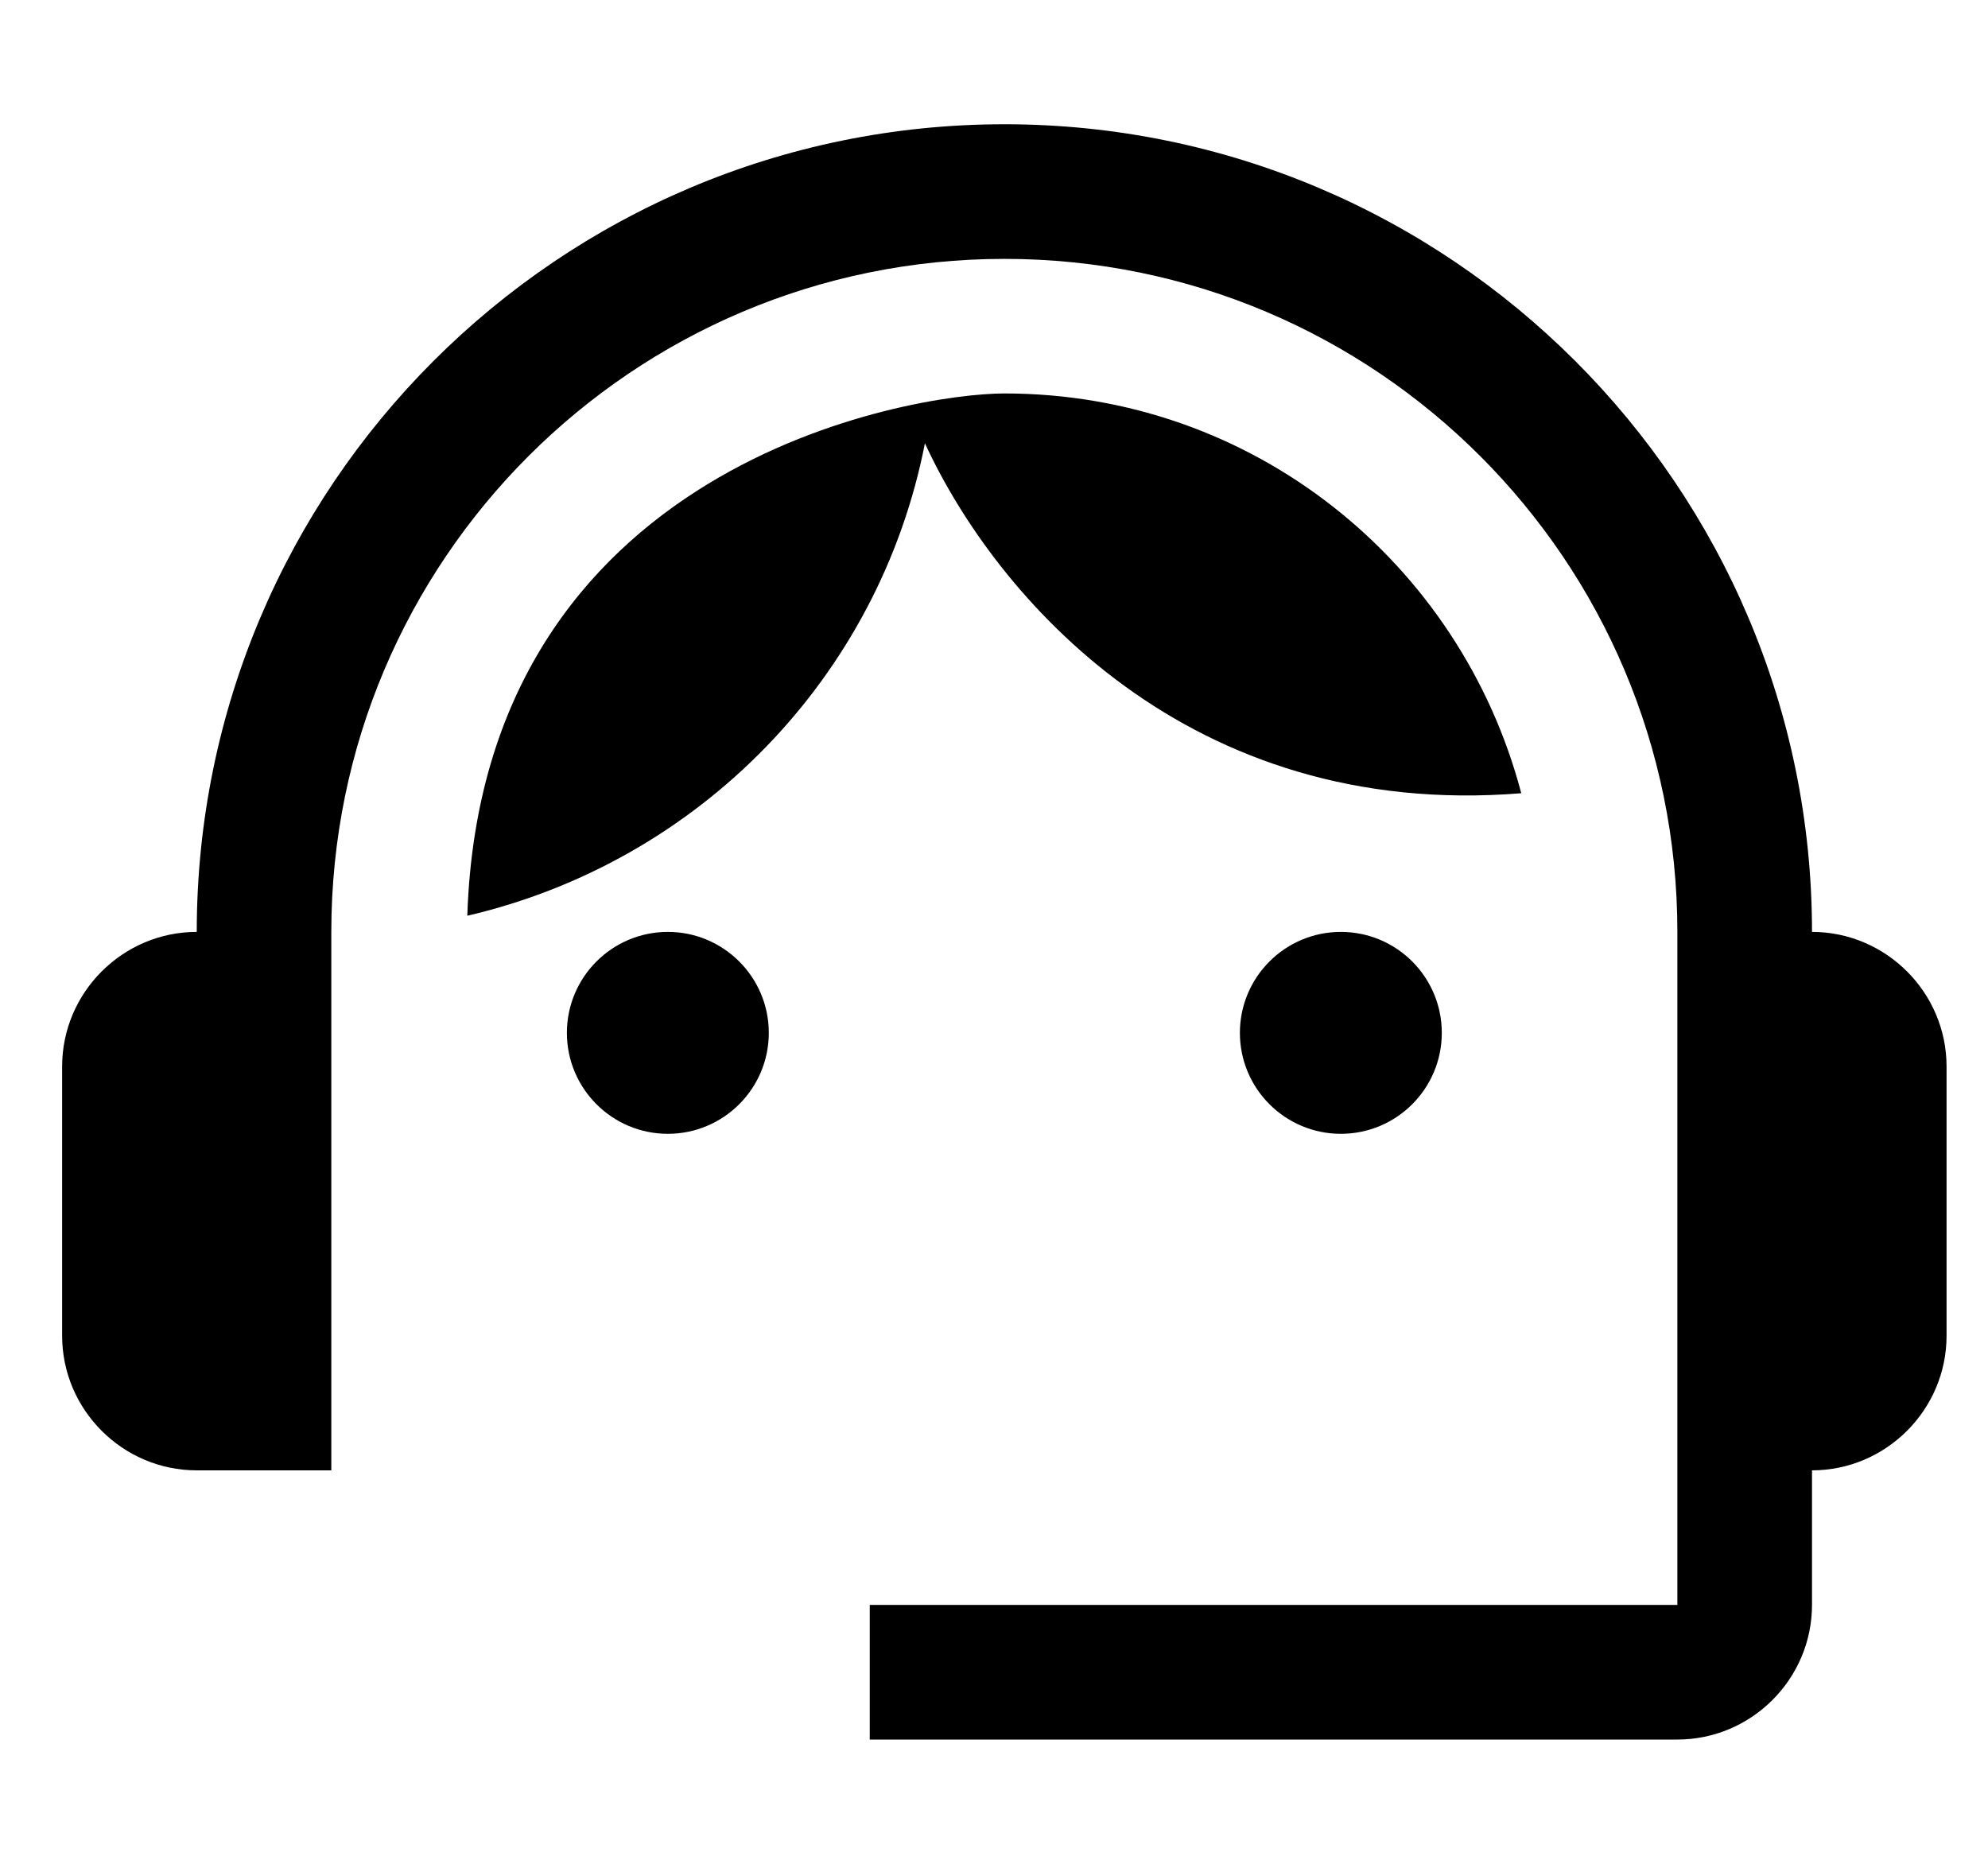
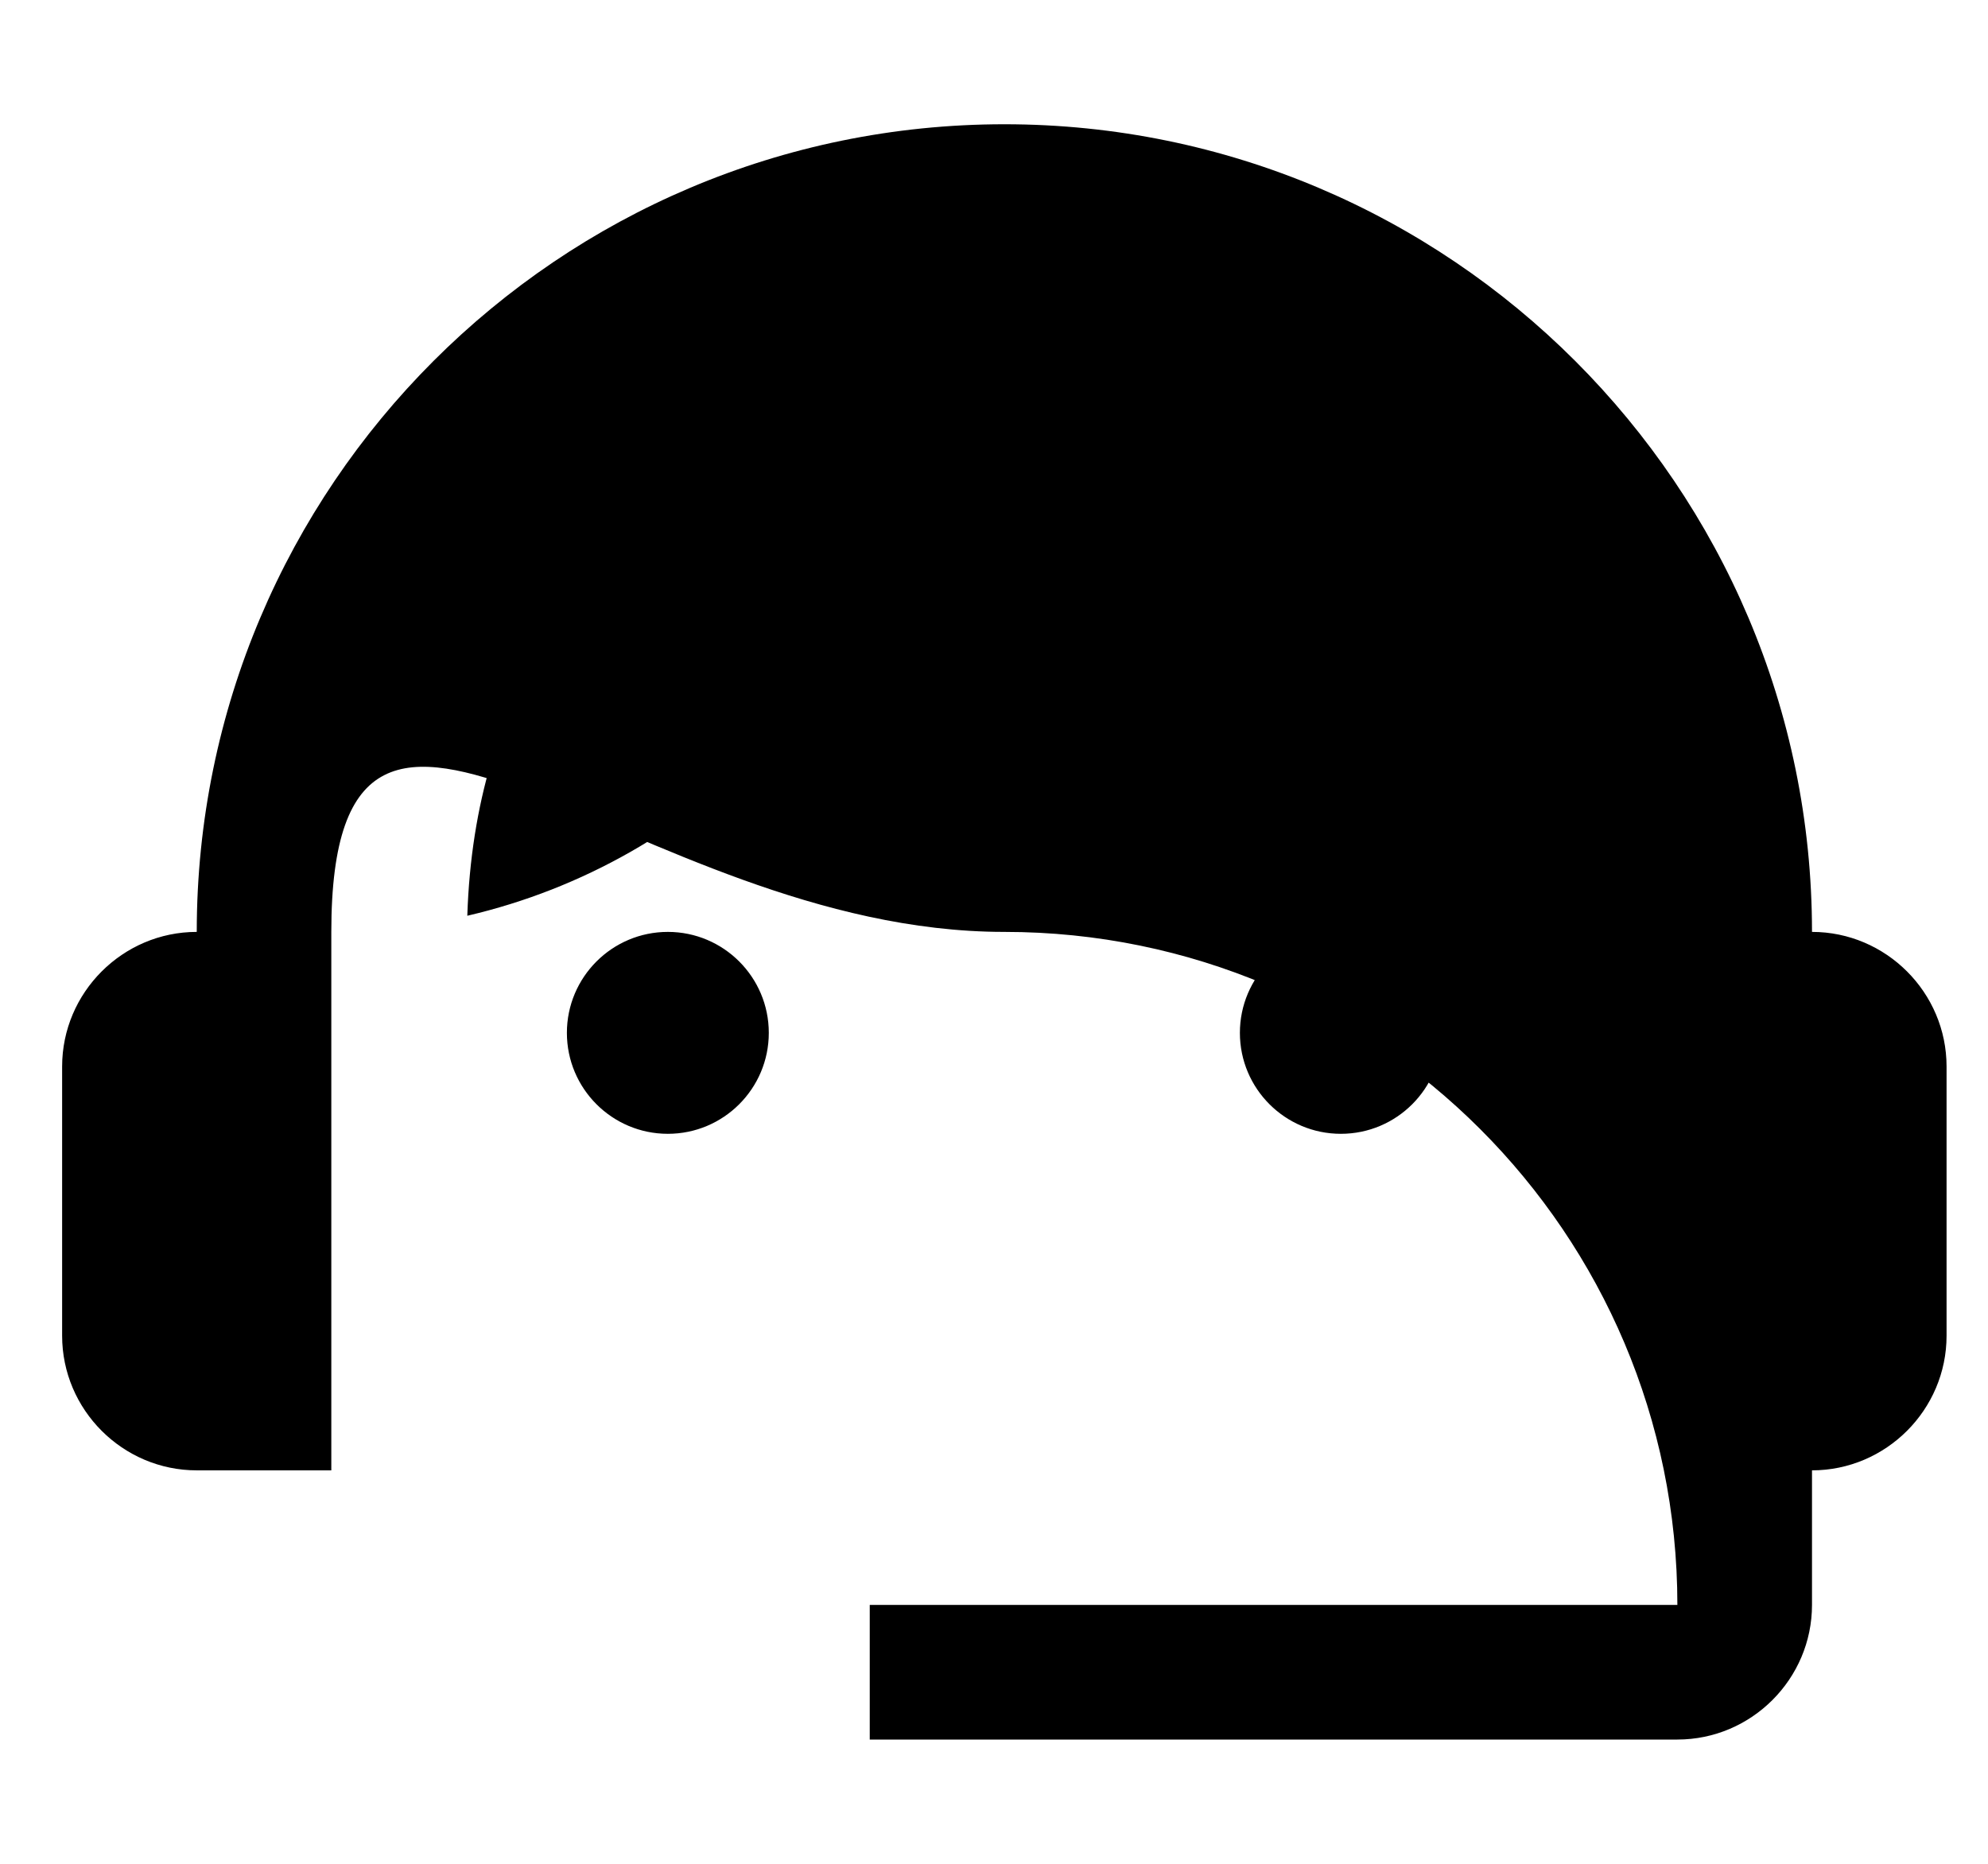
<svg xmlns="http://www.w3.org/2000/svg" width="32" height="30" viewBox="0 0 32 30">
  <g fill="none" fill-rule="evenodd">
    <g fill="#000" fill-rule="nonzero">
      <g>
        <g>
-           <path d="M16.167 2c7.171 0 13 5.828 13 13 1.191 0 2.166.975 2.166 2.167V21.5c0 1.192-.975 2.167-2.166 2.167v2.166C29.167 27.025 28.192 28 27 28H14v-2.167h13V15c0-5.98-4.853-10.833-10.833-10.833S5.333 9.02 5.333 15v8.667H3.167C1.975 23.667 1 22.692 1 21.5v-4.333C1 15.975 1.975 15 3.167 15c0-7.172 5.828-13 13-13zM10.75 15c.897 0 1.625.728 1.625 1.625s-.728 1.625-1.625 1.625-1.625-.728-1.625-1.625S9.853 15 10.75 15zm10.833 0c.898 0 1.625.728 1.625 1.625s-.727 1.625-1.625 1.625c-.897 0-1.625-.728-1.625-1.625S20.686 15 21.583 15zm-5.416-8.667c4.008 0 7.345 2.73 8.32 6.435-5.352.434-8.45-3.141-9.599-5.633-.736 3.77-3.64 6.738-7.366 7.605.238-7.302 7.171-8.407 8.645-8.407z" transform="translate(-976, -2626) translate(0, 2397) translate(976, 229)" />
+           <path d="M16.167 2c7.171 0 13 5.828 13 13 1.191 0 2.166.975 2.166 2.167V21.5c0 1.192-.975 2.167-2.166 2.167v2.166C29.167 27.025 28.192 28 27 28H14v-2.167h13c0-5.98-4.853-10.833-10.833-10.833S5.333 9.02 5.333 15v8.667H3.167C1.975 23.667 1 22.692 1 21.5v-4.333C1 15.975 1.975 15 3.167 15c0-7.172 5.828-13 13-13zM10.75 15c.897 0 1.625.728 1.625 1.625s-.728 1.625-1.625 1.625-1.625-.728-1.625-1.625S9.853 15 10.75 15zm10.833 0c.898 0 1.625.728 1.625 1.625s-.727 1.625-1.625 1.625c-.897 0-1.625-.728-1.625-1.625S20.686 15 21.583 15zm-5.416-8.667c4.008 0 7.345 2.73 8.32 6.435-5.352.434-8.45-3.141-9.599-5.633-.736 3.77-3.64 6.738-7.366 7.605.238-7.302 7.171-8.407 8.645-8.407z" transform="translate(-976, -2626) translate(0, 2397) translate(976, 229)" />
        </g>
      </g>
    </g>
  </g>
</svg>